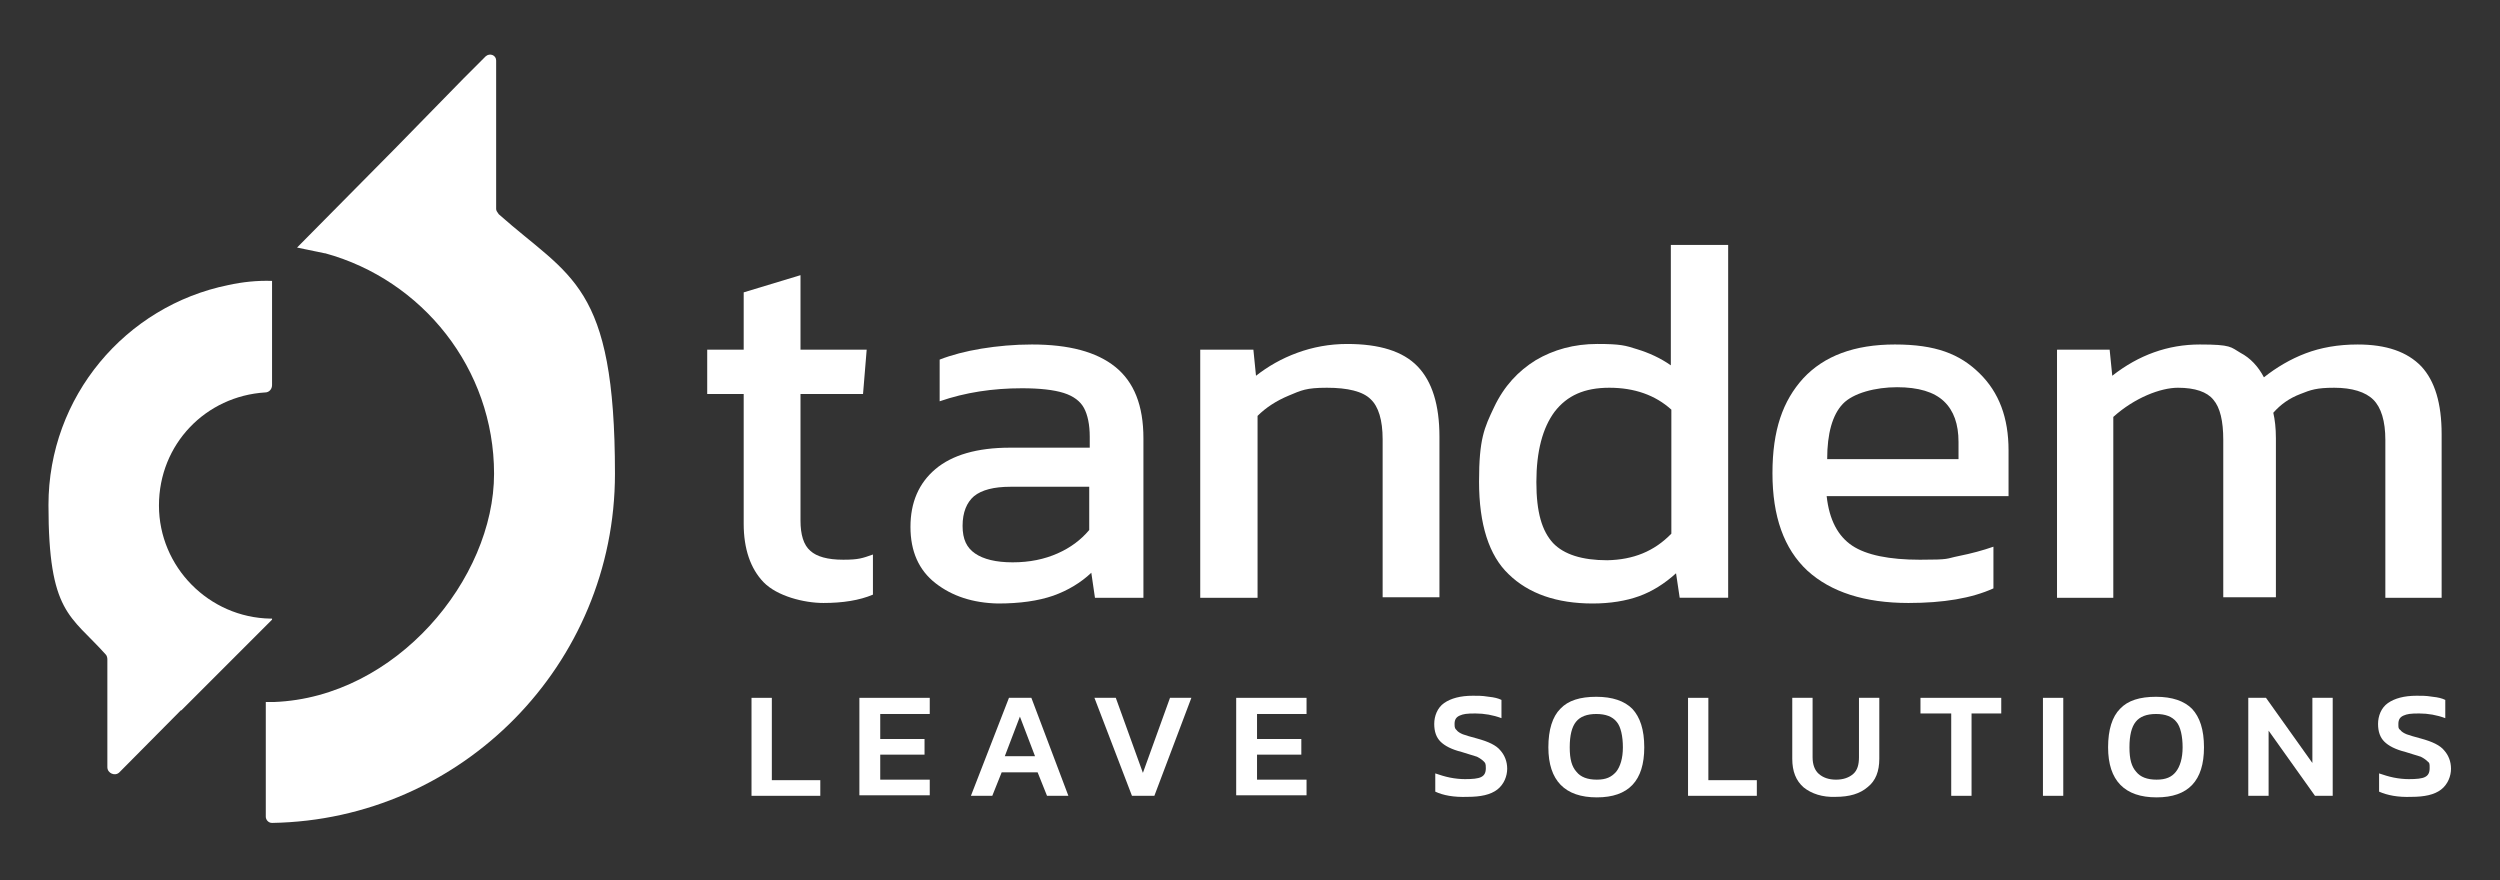
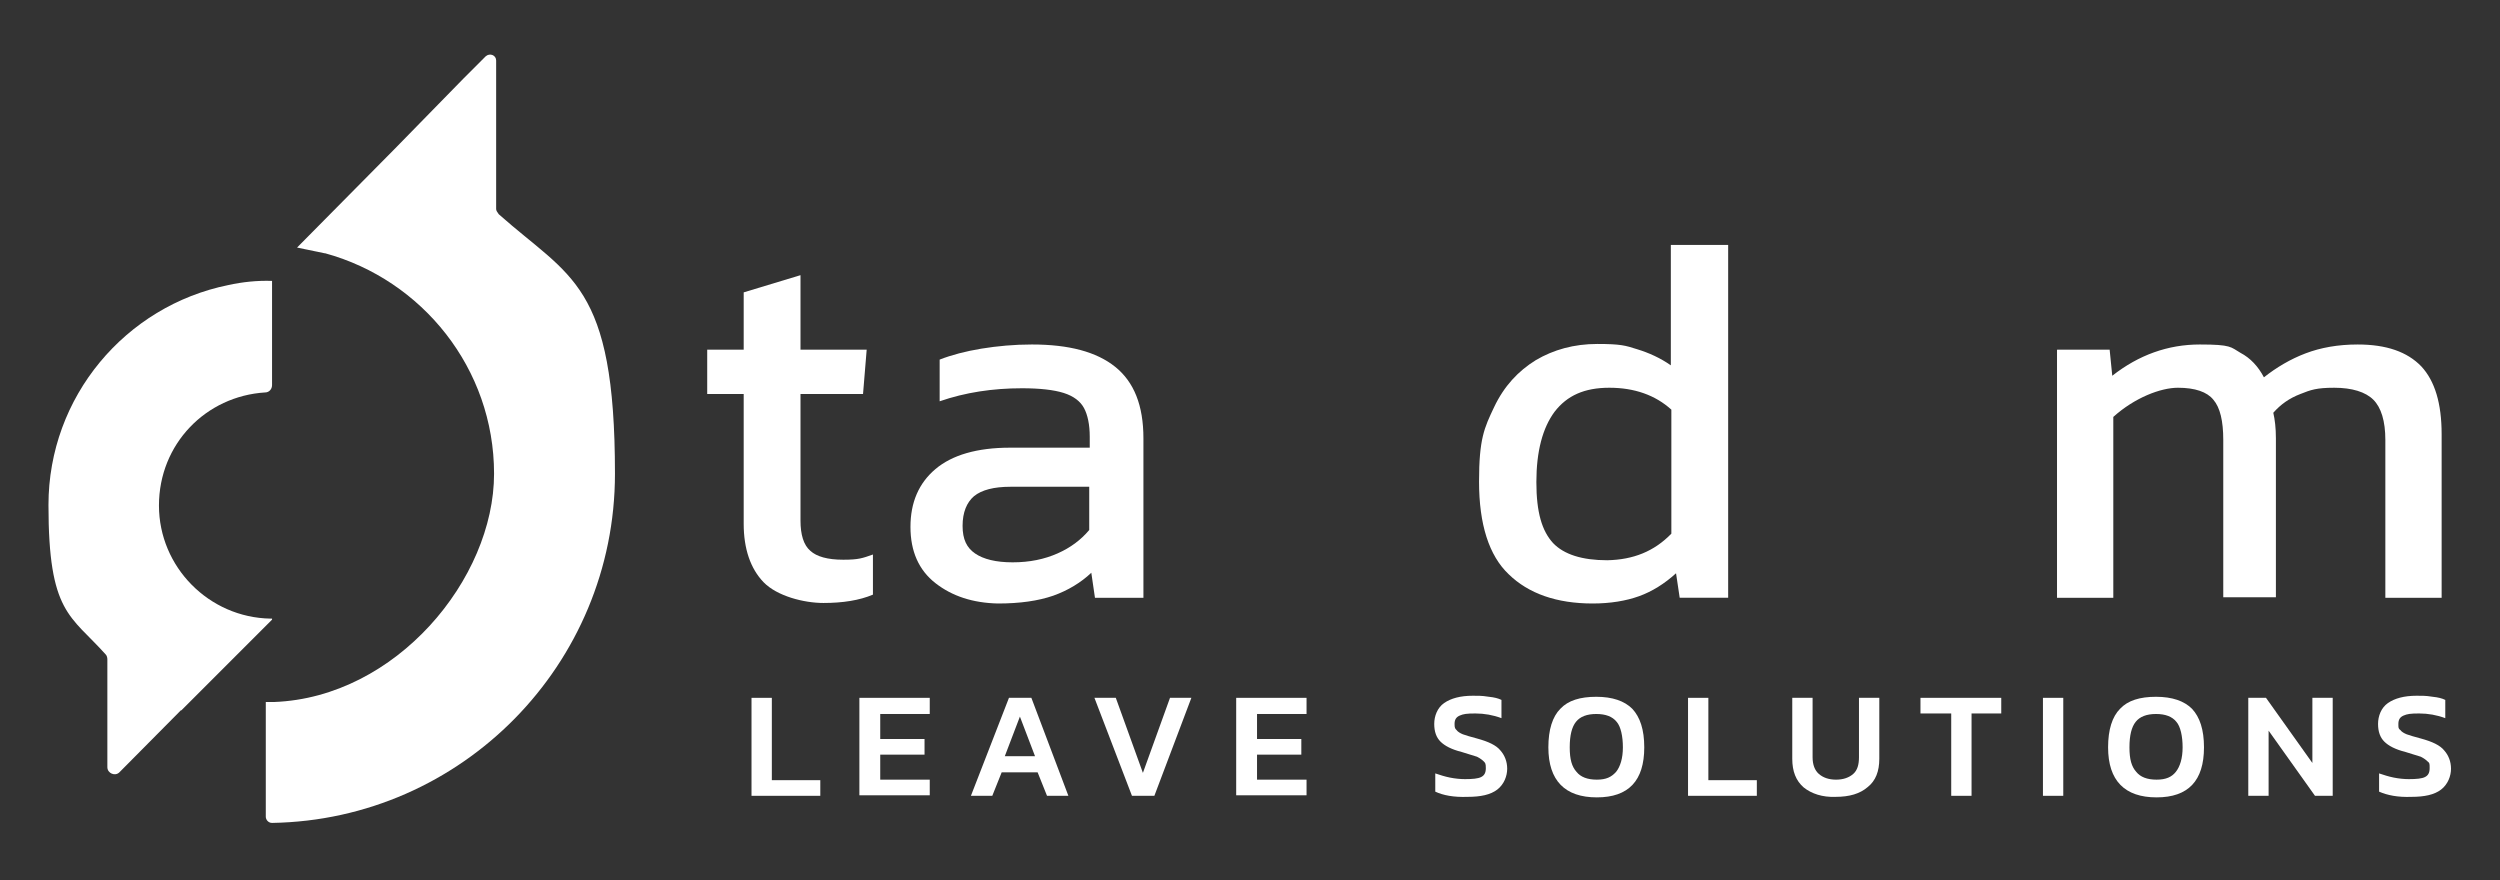
<svg xmlns="http://www.w3.org/2000/svg" id="color_1" data-name="Color 1" version="1.1" viewBox="0 0 479.7 168.9">
  <rect x="0" y="0" width="479.7" height="168.9" fill="#333333" stroke="none" />
  <defs>
    <style>
      .cls-1 {
        fill: #ffffff;
      }

      .cls-1, .cls-2 {
        stroke-width: 0px;
      }

      .cls-2 {
        fill: #ffffff;
      }
    </style>
  </defs>
  <path class="cls-1" d="M146.5,111.7c-2.5-2.6-3.8-6.4-3.8-11.2v-24.9h-7v-8.5h7v-11l10.9-3.3v14.3h12.7l-.7,8.5h-12v24.3c0,2.7.6,4.7,1.9,5.8,1.2,1.1,3.3,1.7,6.3,1.7s3.7-.3,5.7-1v7.7c-2.6,1.1-5.8,1.6-9.5,1.6s-8.9-1.3-11.5-4Z" />
  <path class="cls-1" d="M179.5,111.9c-3.2-2.5-4.8-6.1-4.8-10.8s1.6-8.4,4.8-11.1c3.2-2.7,8-4.1,14.3-4.1h15.3v-2.1c0-2.3-.4-4.2-1.1-5.5s-2-2.3-3.9-2.9-4.6-.9-8-.9c-5.6,0-10.9.8-15.8,2.5v-8c2.3-.9,5-1.6,8-2.1,3.1-.5,6.3-.8,9.7-.8,7.1,0,12.4,1.4,16,4.3s5.4,7.4,5.4,13.7v30.6h-9.3l-.7-4.8c-2,1.9-4.5,3.4-7.3,4.4-2.9,1-6.4,1.5-10.6,1.5-4.8-.1-8.8-1.4-12-3.9ZM202.9,106.2c2.5-1.1,4.5-2.6,6.1-4.5v-8.3h-15.1c-3.2,0-5.5.6-7,1.8-1.4,1.2-2.2,3.1-2.2,5.7s.8,4.2,2.4,5.3c1.6,1.1,4,1.7,7.2,1.7,3.3,0,6.1-.6,8.6-1.7Z" />
-   <path class="cls-1" d="M230.5,67.1h10l.5,5c2.3-1.8,4.9-3.3,7.9-4.4s6.2-1.7,9.6-1.7c6.2,0,10.7,1.4,13.5,4.3s4.2,7.4,4.2,13.5v30.8h-10.9v-30.3c0-3.7-.8-6.3-2.3-7.7-1.5-1.5-4.4-2.2-8.4-2.2s-4.9.5-7.3,1.5-4.4,2.3-6,3.9v34.9h-11v-47.6h.2Z" />
  <path class="cls-1" d="M289.5,110.2c-3.8-3.6-5.7-9.6-5.7-17.8s1-10.3,2.9-14.3,4.6-6.9,8-9c3.4-2,7.3-3.1,11.8-3.1s5.4.3,7.6,1c2.3.7,4.5,1.7,6.5,3.1v-23.1h11v67.7h-9.3l-.7-4.7c-2.2,2-4.6,3.5-7.1,4.4s-5.5,1.4-8.9,1.4c-6.9,0-12.3-1.9-16.1-5.6ZM320.7,102.4v-23.8c-3.1-2.8-7.1-4.2-11.9-4.2s-8.1,1.5-10.5,4.6c-2.3,3.1-3.5,7.6-3.5,13.5s1.1,9.4,3.2,11.7c2.1,2.2,5.6,3.3,10.4,3.3,5-.1,9-1.7,12.3-5.1Z" />
-   <path class="cls-1" d="M346.8,109.5c-4.5-4.2-6.7-10.4-6.7-18.7s2-13.9,5.9-18.2c4-4.3,9.8-6.5,17.6-6.5s12.4,1.8,16.2,5.5c3.8,3.7,5.6,8.6,5.6,14.8v8.8h-34.9c.5,4.6,2.2,7.7,4.9,9.5,2.7,1.8,7.1,2.7,13,2.7s4.9-.2,7.4-.7,4.7-1.1,6.7-1.8v8c-4.2,1.9-9.6,2.8-16.3,2.8-8.4,0-14.9-2.1-19.4-6.2ZM375.8,88.1v-3.3c0-3.4-.9-6-2.8-7.8s-4.9-2.7-9-2.7-8.4,1.1-10.4,3.2-3,5.7-3,10.6h25.2Z" />
  <path class="cls-1" d="M394.8,67.1h10l.5,5c5.1-4,10.7-6,16.8-6s5.9.5,7.8,1.6c1.9,1,3.4,2.6,4.5,4.7,2.4-1.9,5.1-3.5,8-4.6s6.2-1.7,10-1.7c5.5,0,9.5,1.4,12.2,4.2,2.6,2.8,3.9,7.1,3.9,13v31.4h-10.8v-30.3c0-3.6-.8-6.2-2.3-7.7s-4.1-2.3-7.5-2.3-4.5.4-6.5,1.2c-2.1.8-3.8,2-5.2,3.6.3,1.3.5,2.9.5,4.9v30.5h-10.1v-30.2c0-3.6-.6-6.2-1.9-7.7-1.2-1.5-3.5-2.3-6.8-2.3s-8.3,1.9-12.4,5.6v34.7h-10.8v-47.6h.1Z" />
  <g>
    <path class="cls-1" d="M144.2,133.9h3.9v15.8h9.3v3h-13.2v-18.8h0Z" />
    <path class="cls-1" d="M164.9,133.9h13.5v3.1h-9.5v4.8h8.5v3h-8.5v4.8h9.5v3h-13.5v-18.7Z" />
    <path class="cls-1" d="M193.6,133.9h4.3l7.1,18.8h-4.1l-1.8-4.5h-6.9l-1.8,4.5h-4.1l7.3-18.8ZM198.6,145.1l-2.9-7.6-2.9,7.6h5.8Z" />
    <path class="cls-1" d="M210,133.9h4.1l5.2,14.4,5.2-14.4h4.1l-7.1,18.8h-4.3l-7.2-18.8Z" />
    <path class="cls-1" d="M237.2,133.9h13.5v3.1h-9.5v4.8h8.5v3h-8.5v4.8h9.5v3h-13.5v-18.7Z" />
    <path class="cls-1" d="M275.4,151.9v-3.5c.9.3,1.8.6,2.8.8,1,.2,2,.3,2.9.3,1.5,0,2.5-.1,3.1-.4s.9-.8.9-1.7-.1-1-.4-1.3-.7-.6-1.3-.9c-.6-.2-1.6-.5-2.9-.9-2-.5-3.3-1.2-4.1-2-.8-.8-1.2-1.9-1.2-3.4s.6-3.1,1.9-4,3.1-1.4,5.5-1.4,2.1.1,3.1.2,1.8.3,2.4.6v3.5c-1.6-.6-3.3-.9-5-.9s-2.3.1-3,.4-1,.8-1,1.6.1.9.4,1.2c.2.3.7.6,1.2.8.6.2,1.5.5,2.7.8,2.2.6,3.7,1.3,4.5,2.3.8.9,1.3,2.1,1.3,3.5s-.6,3-1.9,4-3.2,1.4-5.7,1.4c-2.7.1-4.7-.3-6.2-1Z" />
    <path class="cls-1" d="M297.1,143.4c0-3.4.8-5.9,2.3-7.4,1.5-1.6,3.8-2.3,6.9-2.3s5.4.8,6.9,2.3c1.5,1.6,2.3,4,2.3,7.4,0,6.4-3,9.6-9.1,9.6s-9.3-3.2-9.3-9.6ZM310.1,148.1c.8-1,1.3-2.6,1.3-4.7s-.4-4-1.2-4.9c-.8-1-2.1-1.5-3.9-1.5s-3.1.5-3.9,1.5-1.2,2.6-1.2,4.9.4,3.7,1.3,4.7c.8,1,2.1,1.5,3.9,1.5s2.8-.5,3.7-1.5Z" />
    <path class="cls-1" d="M323.9,133.9h3.9v15.8h9.3v3h-13.2v-18.8h0Z" />
    <path class="cls-1" d="M346.1,151.1c-1.5-1.3-2.2-3.1-2.2-5.5v-11.7h3.9v11.4c0,1.4.4,2.5,1.2,3.2.8.7,1.9,1.1,3.3,1.1s2.5-.4,3.3-1.1,1.1-1.8,1.1-3.2v-11.4h3.9v11.7c0,2.4-.7,4.2-2.2,5.4-1.5,1.3-3.5,1.9-6.2,1.9-2.5.1-4.6-.6-6.1-1.8Z" />
    <path class="cls-1" d="M374.3,136.9h-5.8v-3h15.5v3h-5.7v15.8h-3.9v-15.8h-.1Z" />
    <path class="cls-1" d="M392,133.9h3.9v18.8h-3.9v-18.8Z" />
    <path class="cls-1" d="M404.5,143.4c0-3.4.8-5.9,2.3-7.4,1.5-1.6,3.8-2.3,6.9-2.3s5.4.8,6.9,2.3c1.5,1.6,2.3,4,2.3,7.4,0,6.4-3,9.6-9.1,9.6s-9.3-3.2-9.3-9.6ZM417.5,148.1c.8-1,1.3-2.6,1.3-4.7s-.4-4-1.2-4.9c-.8-1-2.1-1.5-3.9-1.5s-3.1.5-3.9,1.5c-.8,1-1.2,2.6-1.2,4.9s.4,3.7,1.3,4.7c.8,1,2.1,1.5,3.9,1.5s2.9-.5,3.7-1.5Z" />
    <path class="cls-1" d="M431.4,133.9h3.4l8.9,12.5v-12.5h3.9v18.8h-3.4l-8.9-12.5v12.5h-3.9v-18.8Z" />
    <path class="cls-1" d="M456.5,151.9v-3.5c.9.3,1.8.6,2.8.8,1,.2,2,.3,2.9.3,1.5,0,2.5-.1,3.1-.4s.9-.8.9-1.7,0-1-.4-1.3c-.3-.3-.7-.6-1.3-.9-.6-.2-1.6-.5-2.9-.9-2-.5-3.3-1.2-4.1-2s-1.2-1.9-1.2-3.4.6-3.1,1.9-4c1.3-.9,3.1-1.4,5.5-1.4s2.1.1,3.1.2,1.8.3,2.4.6v3.5c-1.6-.6-3.3-.9-5-.9s-2.3.1-3,.4-1,.8-1,1.6,0,.9.4,1.2c.2.3.7.6,1.2.8.6.2,1.5.5,2.7.8,2.2.6,3.7,1.3,4.5,2.3.8.9,1.3,2.1,1.3,3.5s-.6,3-1.9,4c-1.3,1-3.2,1.4-5.7,1.4-2.6.1-4.6-.3-6.2-1Z" />
  </g>
  <path class="cls-2" d="M95.2,40.1V11.6c0-1-1.2-1.5-2-.8l-4.2,4.2-13.3,13.6-18.7,18.9h0l5.3,1.1h.1c18.6,5.1,32.4,22.1,32.4,42.3s-18.8,42.9-42.2,43.8h-1.6v22c0,.6.5,1.2,1.2,1.2,36.4-.6,65.8-30.4,65.8-67s-8.6-37.6-22.3-49.8c-.3-.4-.5-.7-.5-1Z" />
  <path class="cls-1" d="M43.8,54.7c-19.7,4-34.5,21.4-34.5,42.2s4.2,21.1,11,28.7c.2.2.3.6.3.9v20.7c0,1.2,1.5,1.8,2.3,1l11.8-11.9h.1l17.4-17.4v-.2h-.3c-11.8-.2-21.4-9.9-21.4-21.7s9-21,20.4-21.7c.7,0,1.3-.6,1.3-1.4v-20c-2.8-.1-5.7.2-8.4.8Z" />
</svg>